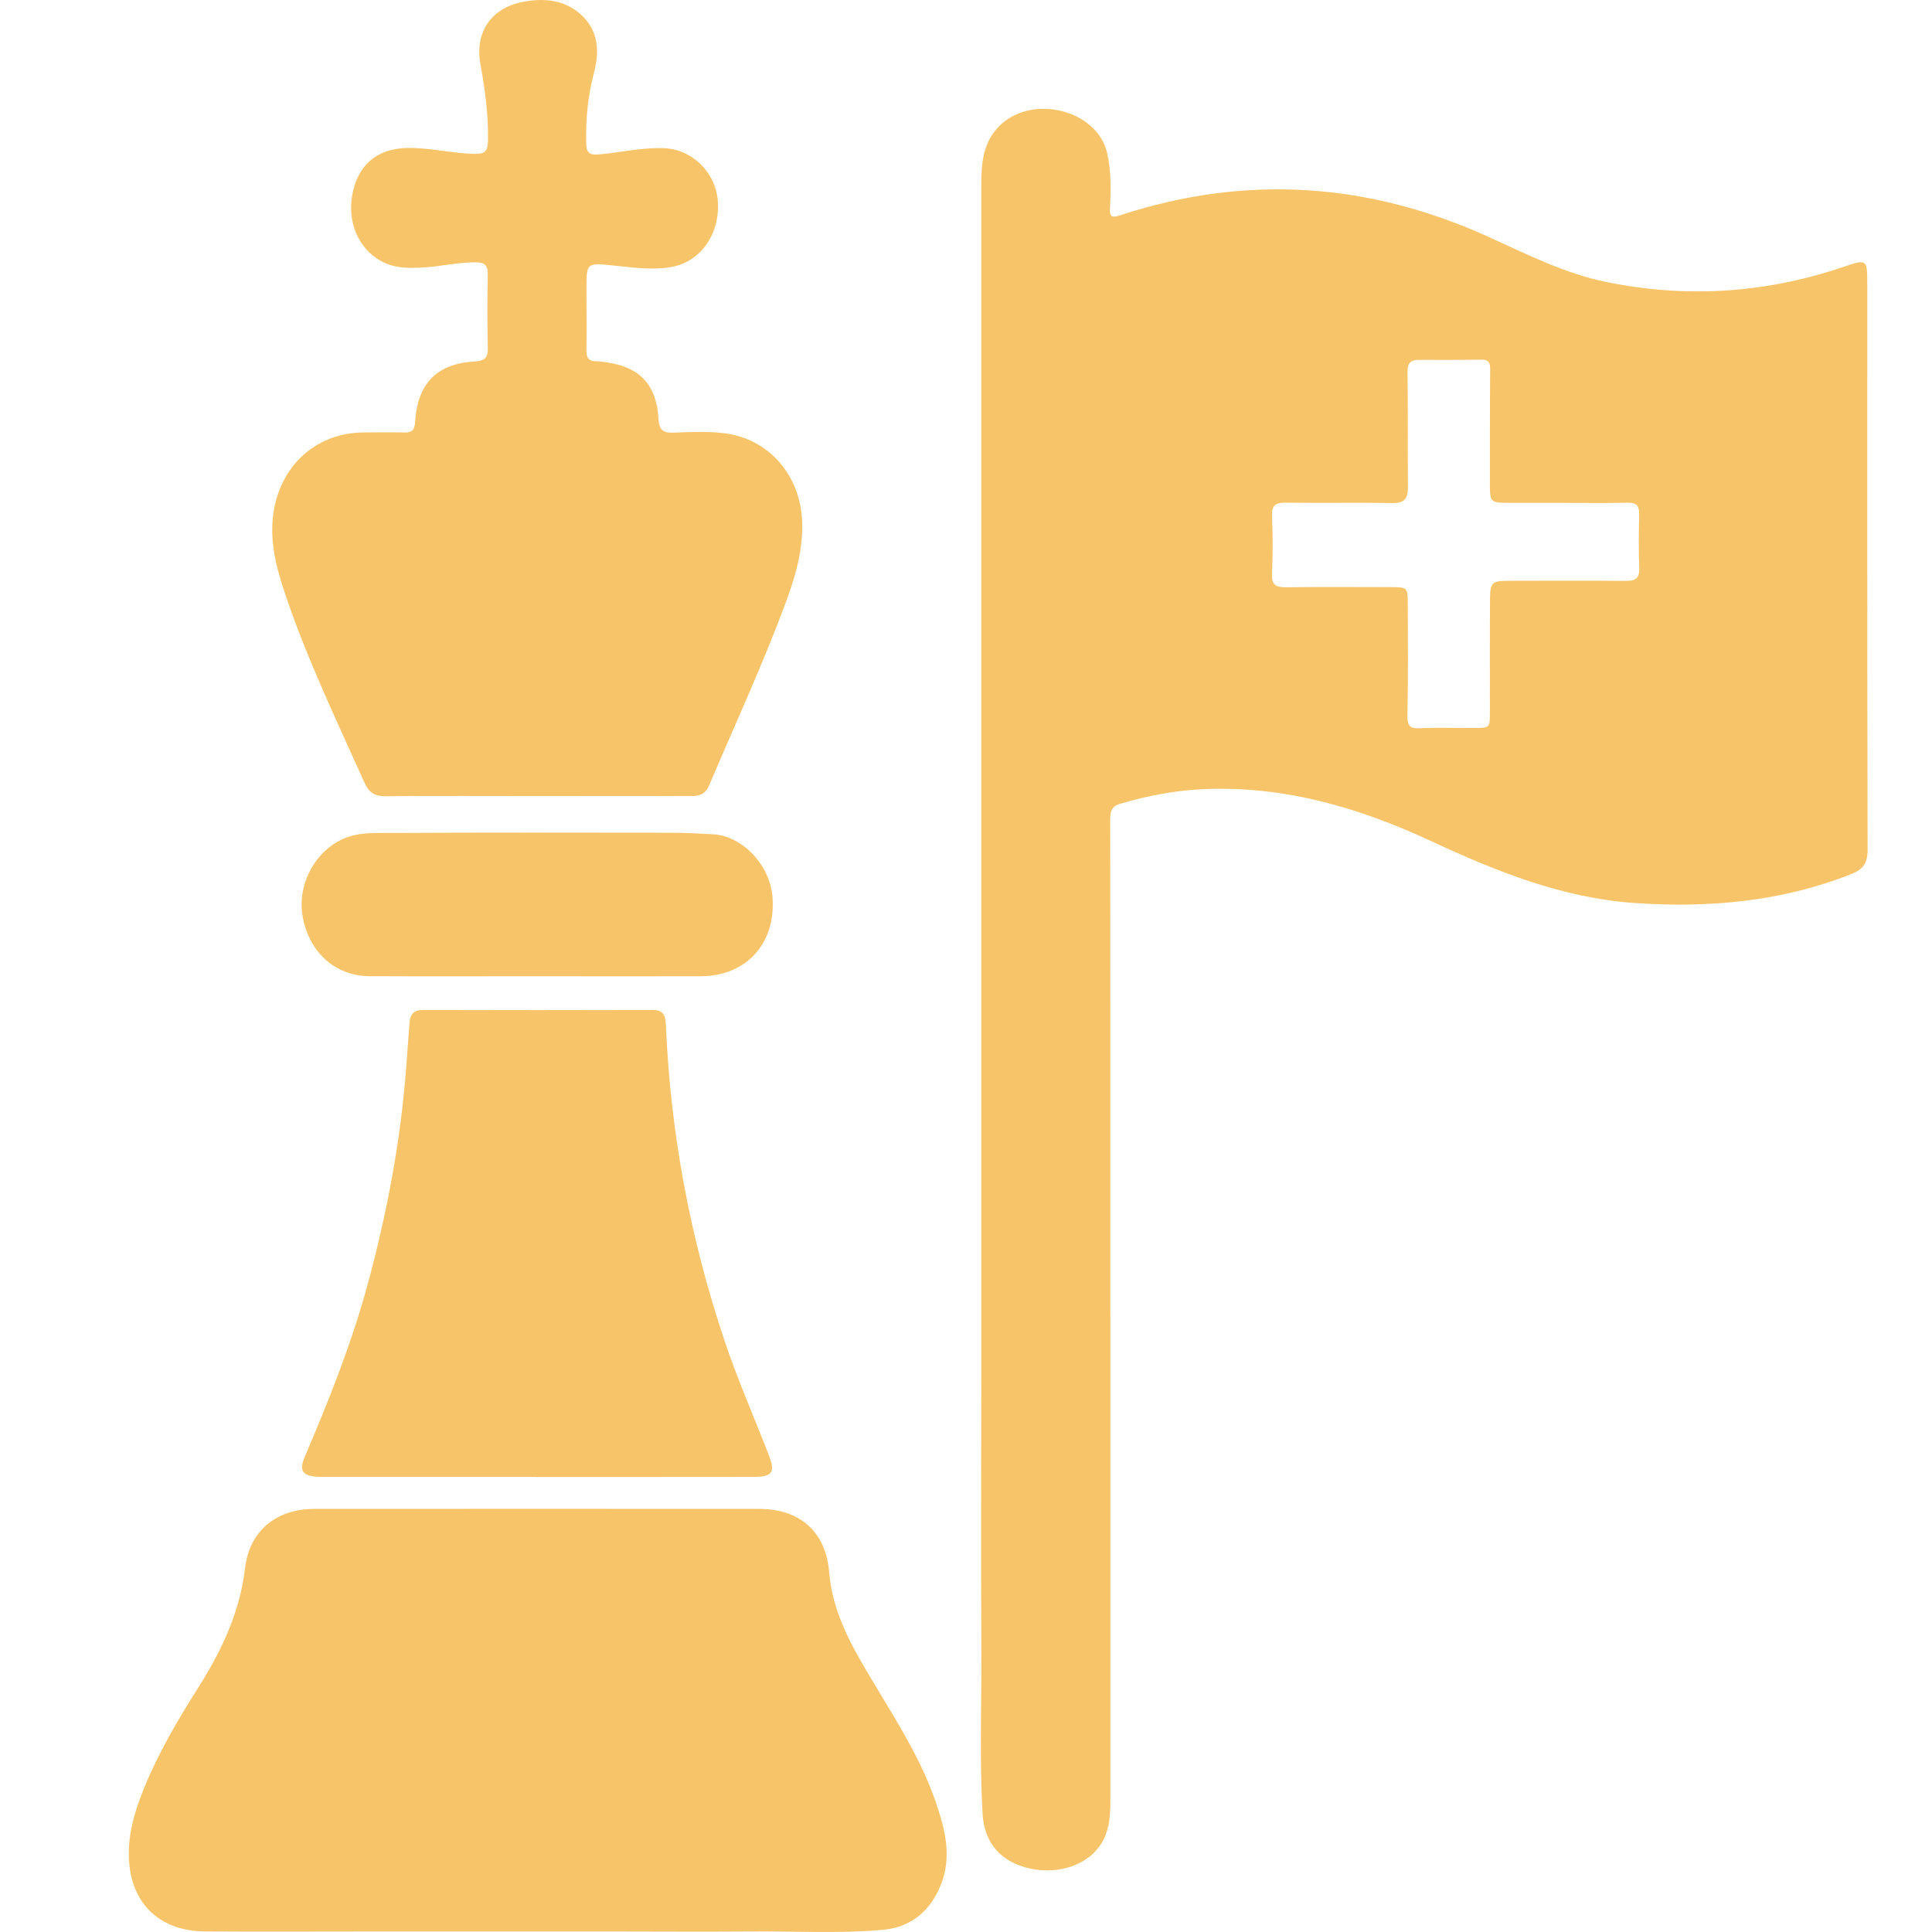
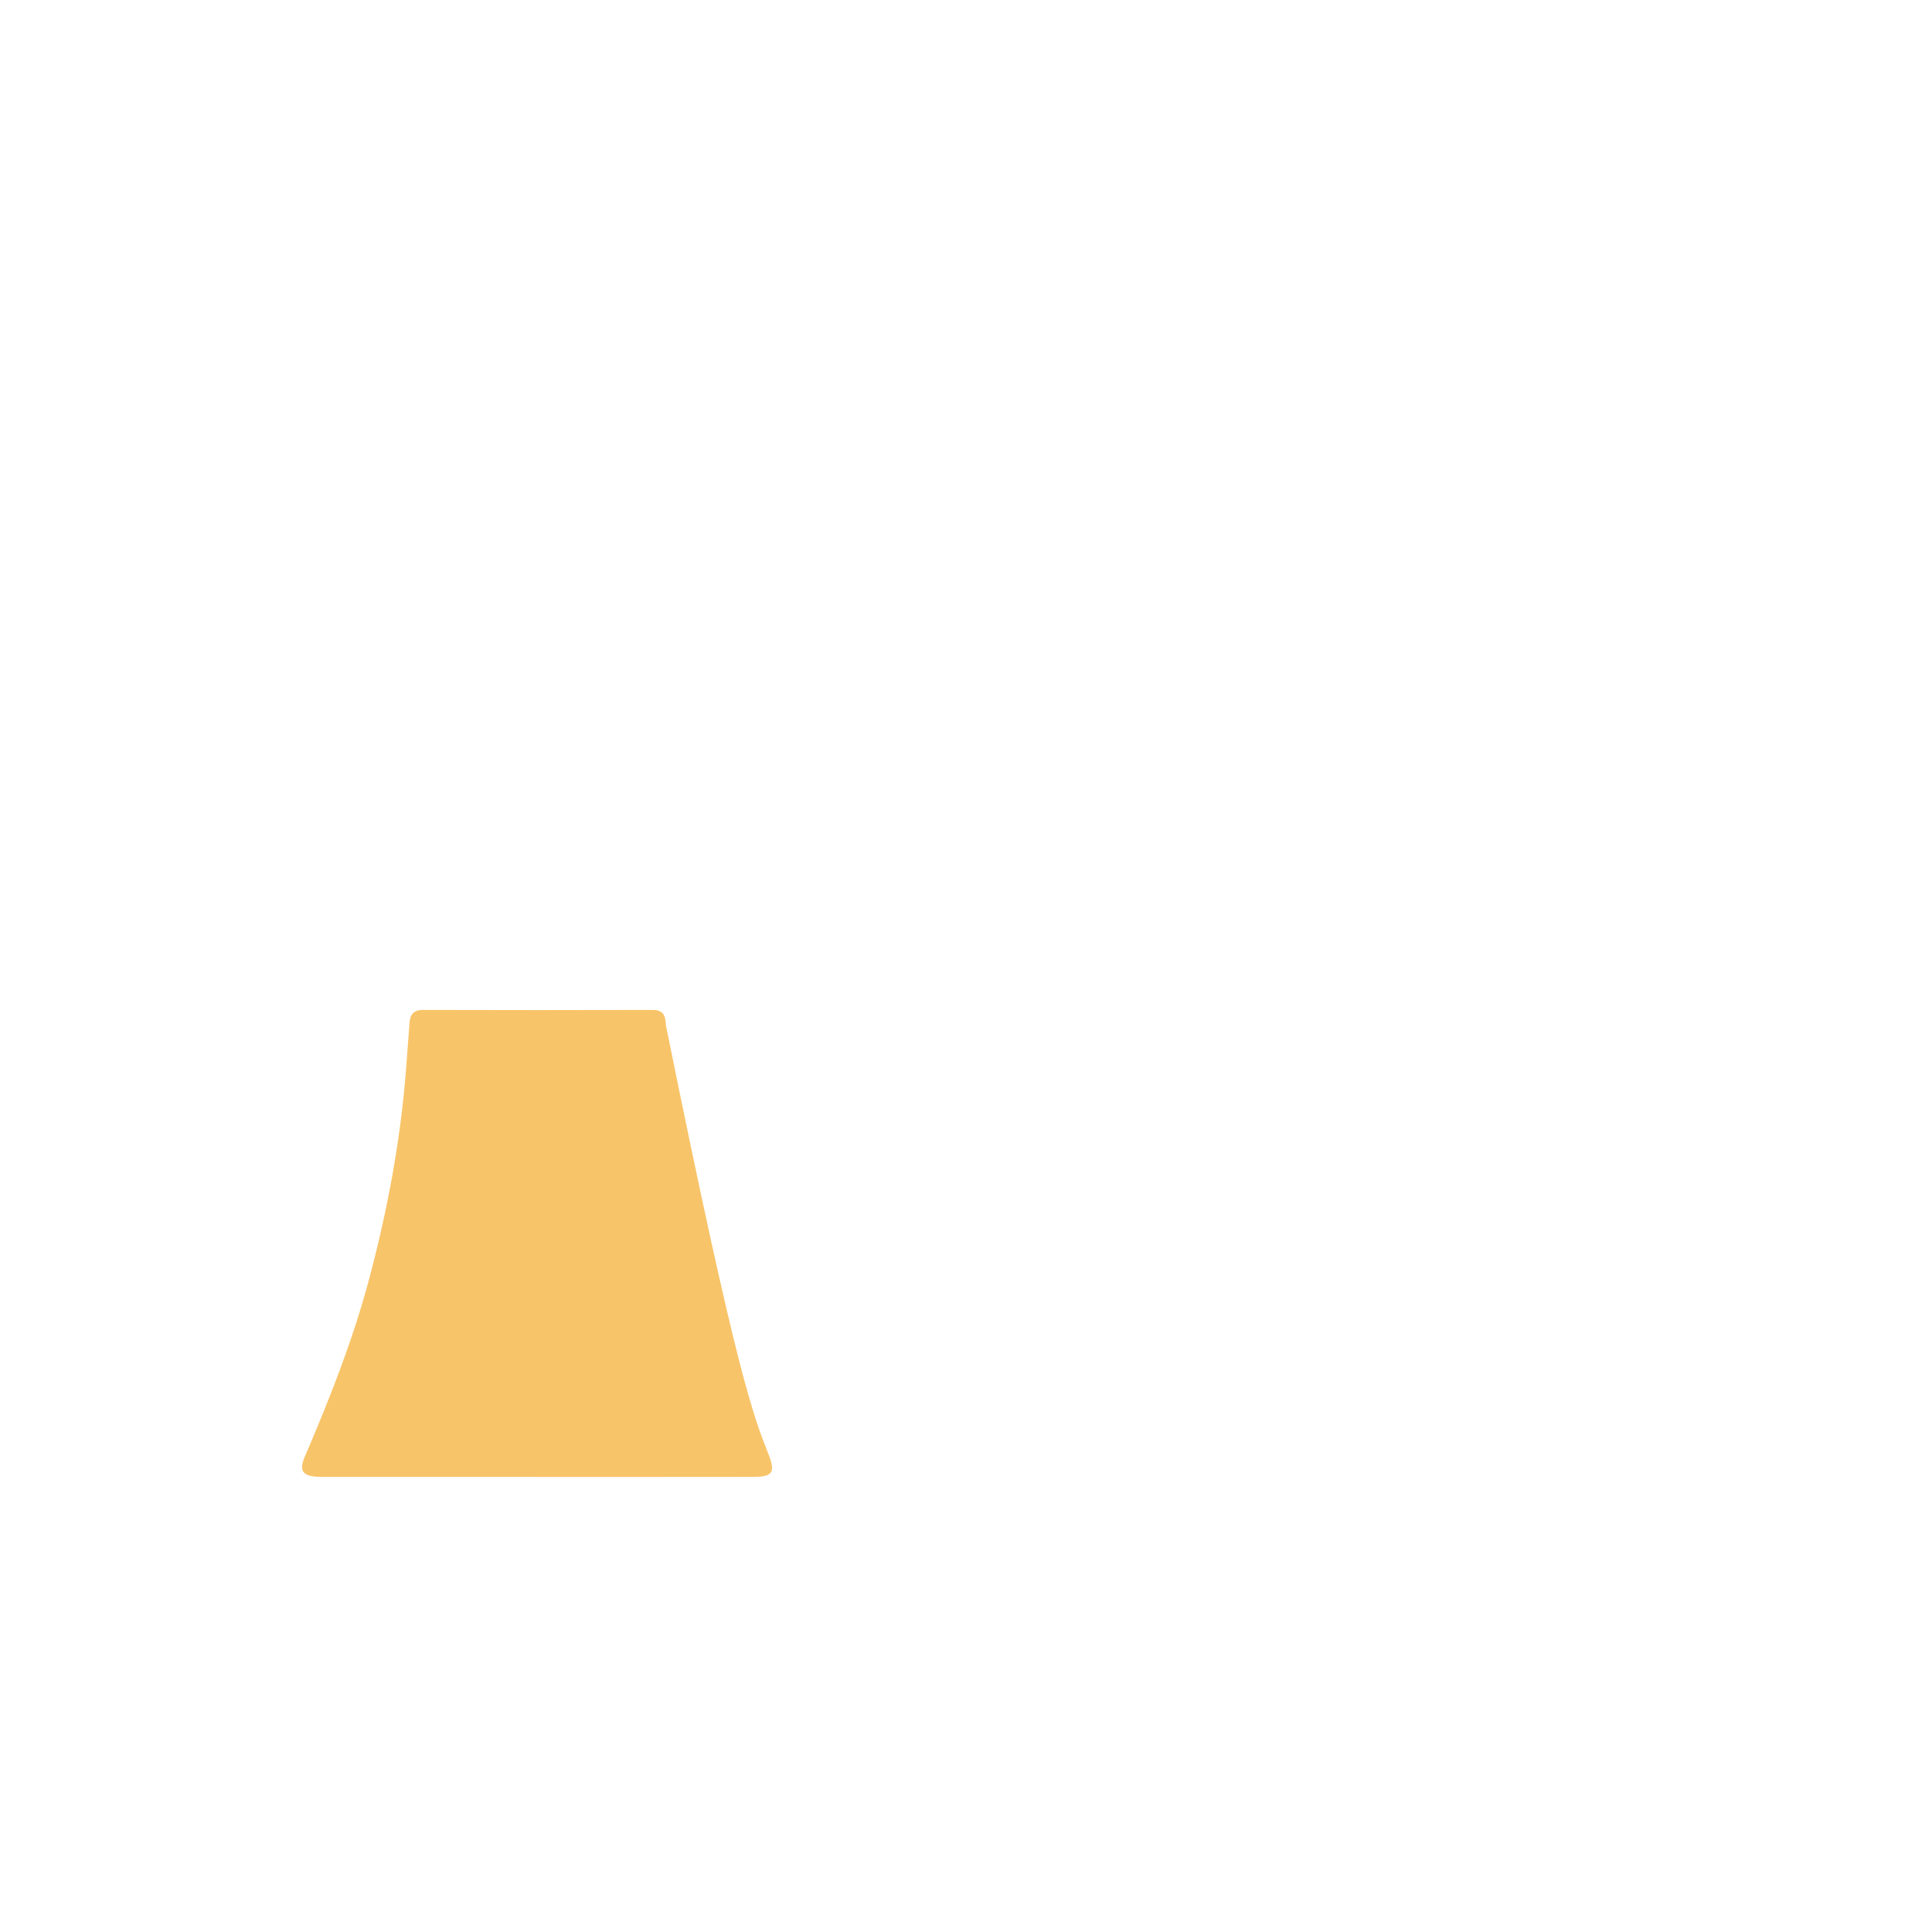
<svg xmlns="http://www.w3.org/2000/svg" width="30" height="30" viewBox="0 0 30 30" fill="none">
-   <path d="M17.242 20.419C17.242 22.935 17.242 25.451 17.242 27.967C17.242 28.172 17.23 28.375 17.138 28.561C16.953 28.934 16.475 29.12 15.99 29.014C15.544 28.915 15.285 28.617 15.258 28.172C15.21 27.354 15.241 26.536 15.238 25.717C15.232 24.217 15.237 22.717 15.237 21.217C15.237 15.104 15.236 8.991 15.237 2.878C15.237 2.532 15.263 2.196 15.537 1.938C16.049 1.456 17.046 1.715 17.193 2.382C17.253 2.653 17.253 2.94 17.236 3.22C17.228 3.353 17.248 3.391 17.387 3.345C19.341 2.703 21.251 2.831 23.122 3.682C23.716 3.953 24.302 4.249 24.948 4.38C26.197 4.634 27.424 4.553 28.632 4.142C28.991 4.019 28.995 4.029 28.995 4.411C28.995 7.339 28.993 10.268 29 13.196C29 13.406 28.931 13.5 28.743 13.574C27.658 14.002 26.534 14.101 25.383 14.022C24.253 13.944 23.225 13.526 22.212 13.056C21.098 12.538 19.943 12.202 18.704 12.253C18.256 12.272 17.819 12.354 17.388 12.483C17.244 12.526 17.239 12.626 17.239 12.746C17.241 13.786 17.241 14.825 17.241 15.865C17.241 17.383 17.241 18.901 17.241 20.419C17.241 20.419 17.242 20.419 17.242 20.419ZM24.32 7.809C24.32 7.808 24.32 7.808 24.32 7.808C24.02 7.808 23.721 7.808 23.421 7.808C23.145 7.807 23.135 7.798 23.135 7.514C23.135 6.922 23.134 6.33 23.139 5.739C23.14 5.635 23.12 5.583 23.006 5.585C22.683 5.59 22.36 5.589 22.037 5.588C21.908 5.588 21.853 5.632 21.856 5.78C21.865 6.377 21.857 6.975 21.862 7.572C21.863 7.745 21.803 7.814 21.624 7.811C21.072 7.802 20.519 7.813 19.967 7.805C19.811 7.803 19.744 7.842 19.752 8.014C19.764 8.312 19.764 8.612 19.752 8.91C19.744 9.083 19.812 9.121 19.967 9.119C20.52 9.112 21.072 9.116 21.625 9.117C21.843 9.117 21.859 9.131 21.86 9.347C21.861 9.933 21.866 10.519 21.855 11.104C21.852 11.26 21.882 11.315 22.043 11.308C22.331 11.295 22.619 11.305 22.907 11.304C23.129 11.303 23.135 11.298 23.135 11.073C23.136 10.481 23.132 9.89 23.137 9.298C23.139 9.046 23.169 9.02 23.413 9.019C24.024 9.018 24.635 9.015 25.246 9.02C25.393 9.022 25.461 8.982 25.454 8.818C25.443 8.544 25.446 8.268 25.453 7.994C25.457 7.855 25.412 7.802 25.272 7.806C24.955 7.814 24.638 7.809 24.32 7.809Z" fill="#F8C469" />
-   <path d="M9.525 29.992C8.285 29.992 7.046 29.992 5.806 29.992C4.931 29.992 4.056 29.997 3.181 29.991C2.445 29.986 1.996 29.517 2 28.773C2.002 28.413 2.11 28.079 2.243 27.752C2.463 27.215 2.754 26.718 3.063 26.23C3.428 25.653 3.722 25.055 3.804 24.355C3.873 23.766 4.296 23.431 4.877 23.43C7.181 23.429 9.484 23.428 11.787 23.43C12.413 23.43 12.823 23.778 12.875 24.411C12.93 25.079 13.259 25.618 13.586 26.164C13.934 26.745 14.3 27.317 14.524 27.965C14.67 28.387 14.786 28.813 14.614 29.256C14.45 29.675 14.146 29.928 13.702 29.967C13.016 30.027 12.328 29.985 11.641 29.992C10.935 29.997 10.23 29.993 9.525 29.992Z" fill="#F8C469" />
-   <path d="M8.351 12.361C7.564 12.361 6.776 12.356 5.988 12.364C5.823 12.366 5.73 12.31 5.662 12.158C5.22 11.175 4.753 10.202 4.412 9.175C4.276 8.767 4.176 8.35 4.255 7.91C4.385 7.193 4.937 6.717 5.652 6.715C5.864 6.714 6.075 6.711 6.287 6.716C6.401 6.718 6.438 6.671 6.445 6.557C6.483 5.952 6.782 5.646 7.38 5.612C7.538 5.603 7.578 5.545 7.575 5.395C7.566 5.019 7.566 4.642 7.574 4.266C7.578 4.114 7.522 4.073 7.379 4.073C7.084 4.073 6.797 4.149 6.503 4.157C6.338 4.162 6.174 4.161 6.017 4.1C5.616 3.943 5.39 3.512 5.466 3.049C5.542 2.577 5.842 2.311 6.31 2.298C6.664 2.289 7.009 2.381 7.363 2.389C7.523 2.392 7.573 2.358 7.577 2.187C7.585 1.784 7.532 1.391 7.46 0.997C7.37 0.498 7.628 0.124 8.119 0.029C8.408 -0.026 8.7 -0.014 8.949 0.168C9.281 0.412 9.323 0.755 9.223 1.131C9.127 1.492 9.093 1.858 9.103 2.231C9.106 2.377 9.158 2.41 9.298 2.398C9.631 2.369 9.958 2.29 10.296 2.3C10.739 2.312 11.111 2.666 11.146 3.121C11.185 3.639 10.873 4.072 10.413 4.148C10.118 4.197 9.827 4.154 9.536 4.124C9.105 4.08 9.105 4.072 9.106 4.51C9.106 4.821 9.11 5.132 9.106 5.443C9.105 5.553 9.141 5.612 9.257 5.61C9.315 5.609 9.373 5.621 9.432 5.629C9.931 5.701 10.195 5.976 10.224 6.494C10.234 6.681 10.297 6.726 10.467 6.718C10.725 6.707 10.986 6.696 11.242 6.727C11.941 6.81 12.433 7.385 12.456 8.107C12.471 8.554 12.344 8.972 12.193 9.379C11.836 10.335 11.409 11.26 11.01 12.198C10.954 12.329 10.864 12.363 10.732 12.362C9.938 12.358 9.145 12.361 8.351 12.361Z" fill="#F8C469" />
-   <path d="M8.331 22.933C7.244 22.933 6.157 22.933 5.07 22.933C5.017 22.933 4.964 22.934 4.911 22.93C4.694 22.914 4.644 22.828 4.731 22.624C5.111 21.737 5.468 20.84 5.72 19.904C6.013 18.814 6.222 17.708 6.307 16.579C6.325 16.347 6.342 16.115 6.359 15.883C6.368 15.748 6.428 15.681 6.572 15.682C7.759 15.685 8.945 15.686 10.132 15.682C10.304 15.682 10.333 15.772 10.34 15.919C10.411 17.6 10.719 19.236 11.254 20.828C11.453 21.422 11.705 21.995 11.932 22.578C12.044 22.864 12 22.932 11.698 22.933C10.576 22.935 9.453 22.934 8.331 22.934C8.331 22.933 8.331 22.933 8.331 22.933Z" fill="#F8C469" />
-   <path d="M8.344 15.159C7.474 15.159 6.605 15.162 5.735 15.158C5.197 15.156 4.782 14.77 4.695 14.203C4.616 13.686 4.94 13.143 5.424 12.99C5.634 12.923 5.855 12.935 6.07 12.934C7.528 12.927 8.984 12.929 10.442 12.931C10.653 12.931 10.864 12.943 11.075 12.955C11.534 12.982 11.96 13.438 11.996 13.937C12.047 14.652 11.589 15.156 10.882 15.159C10.036 15.162 9.19 15.159 8.344 15.159Z" fill="#F8C469" />
+   <path d="M8.331 22.933C7.244 22.933 6.157 22.933 5.07 22.933C5.017 22.933 4.964 22.934 4.911 22.93C4.694 22.914 4.644 22.828 4.731 22.624C5.111 21.737 5.468 20.84 5.72 19.904C6.013 18.814 6.222 17.708 6.307 16.579C6.325 16.347 6.342 16.115 6.359 15.883C6.368 15.748 6.428 15.681 6.572 15.682C7.759 15.685 8.945 15.686 10.132 15.682C10.304 15.682 10.333 15.772 10.34 15.919C11.453 21.422 11.705 21.995 11.932 22.578C12.044 22.864 12 22.932 11.698 22.933C10.576 22.935 9.453 22.934 8.331 22.934C8.331 22.933 8.331 22.933 8.331 22.933Z" fill="#F8C469" />
</svg>